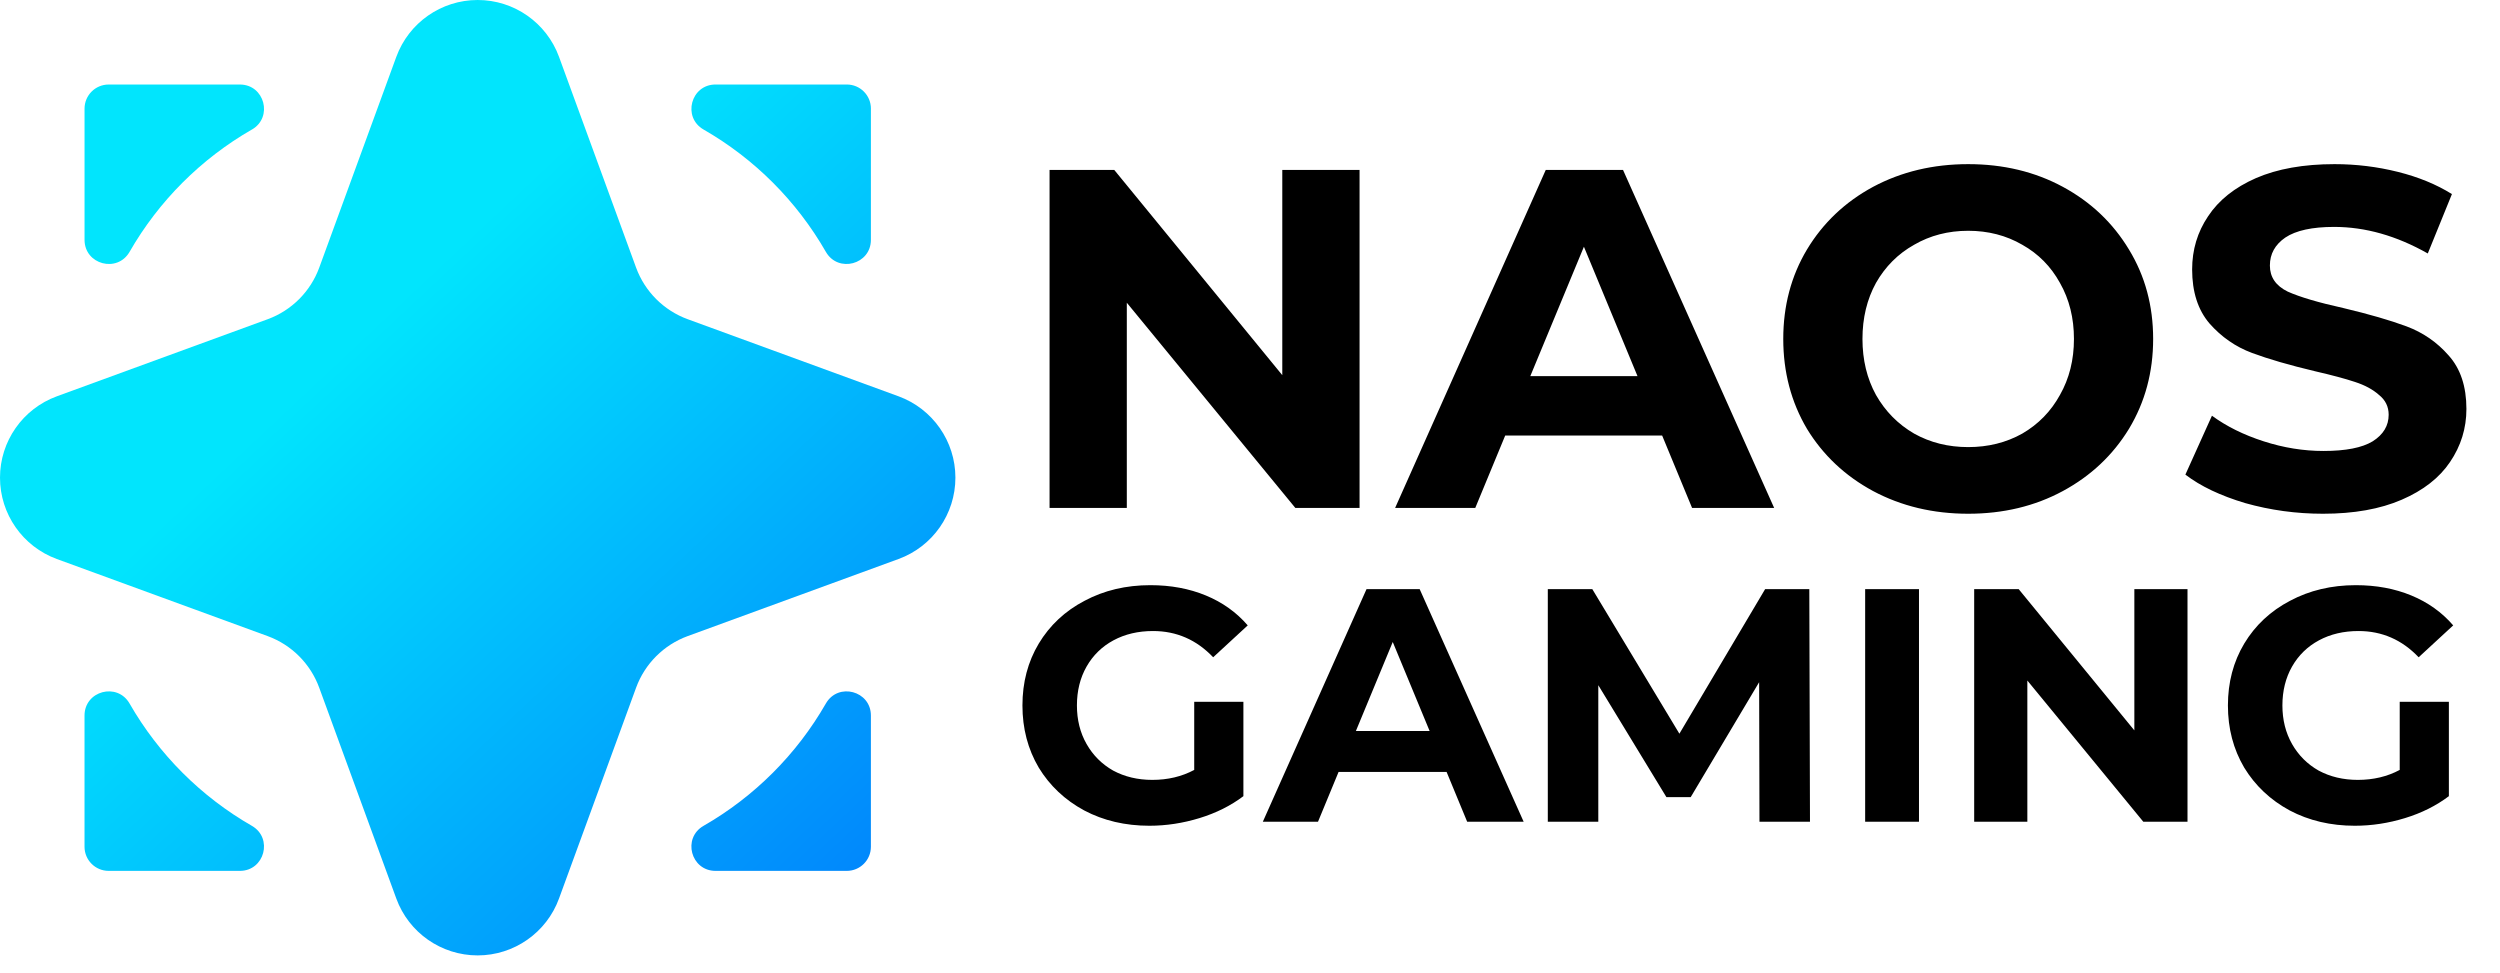
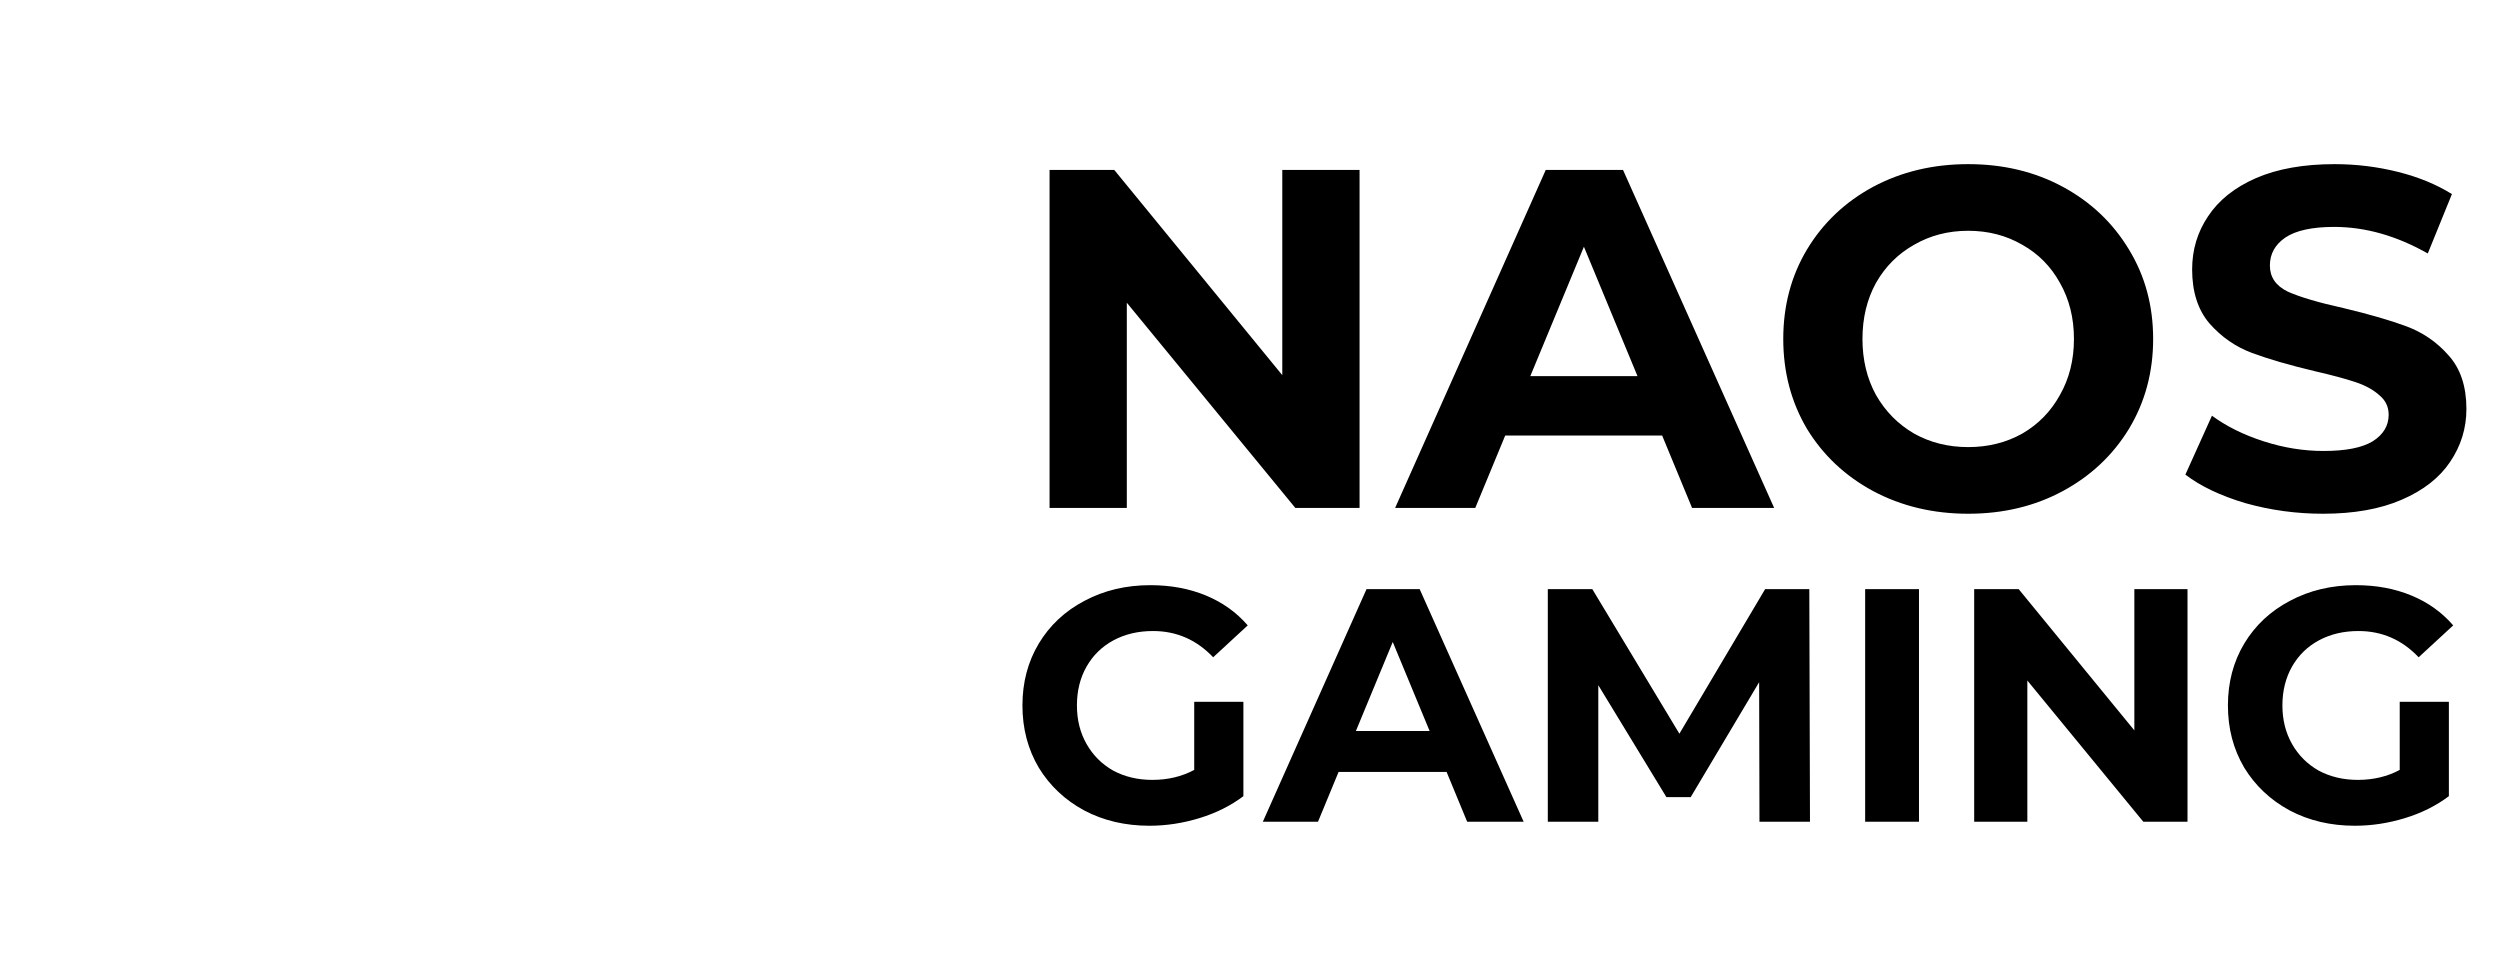
<svg xmlns="http://www.w3.org/2000/svg" width="131" height="51" viewBox="0 0 131 51" fill="none">
  <path d="M71.241 8.904V26.616H67.876L59.045 15.863V26.616H54.997V8.904H58.387L67.192 19.658V8.904H71.241ZM87.096 22.821H78.873L77.304 26.616H73.104L80.998 8.904H85.046L92.966 26.616H88.665L87.096 22.821ZM85.805 19.709L82.997 12.928L80.188 19.709H85.805ZM103.134 26.92C101.296 26.92 99.634 26.523 98.15 25.731C96.682 24.938 95.526 23.85 94.683 22.467C93.857 21.067 93.443 19.498 93.443 17.76C93.443 16.023 93.857 14.463 94.683 13.079C95.526 11.679 96.682 10.583 98.15 9.79C99.634 8.997 101.296 8.601 103.134 8.601C104.973 8.601 106.626 8.997 108.093 9.79C109.561 10.583 110.716 11.679 111.56 13.079C112.403 14.463 112.825 16.023 112.825 17.76C112.825 19.498 112.403 21.067 111.56 22.467C110.716 23.85 109.561 24.938 108.093 25.731C106.626 26.523 104.973 26.92 103.134 26.92ZM103.134 23.428C104.18 23.428 105.125 23.192 105.968 22.72C106.811 22.23 107.469 21.556 107.942 20.695C108.431 19.835 108.675 18.857 108.675 17.76C108.675 16.664 108.431 15.685 107.942 14.825C107.469 13.965 106.811 13.299 105.968 12.826C105.125 12.337 104.18 12.093 103.134 12.093C102.088 12.093 101.144 12.337 100.3 12.826C99.457 13.299 98.791 13.965 98.301 14.825C97.829 15.685 97.593 16.664 97.593 17.76C97.593 18.857 97.829 19.835 98.301 20.695C98.791 21.556 99.457 22.23 100.3 22.72C101.144 23.192 102.088 23.428 103.134 23.428ZM121.725 26.92C120.325 26.92 118.967 26.734 117.651 26.363C116.353 25.975 115.307 25.478 114.514 24.87L115.906 21.783C116.665 22.34 117.567 22.787 118.613 23.124C119.659 23.462 120.705 23.631 121.75 23.631C122.914 23.631 123.775 23.462 124.331 23.124C124.888 22.77 125.166 22.306 125.166 21.733C125.166 21.311 124.998 20.965 124.66 20.695C124.34 20.409 123.918 20.181 123.395 20.012C122.889 19.844 122.197 19.658 121.32 19.456C119.971 19.135 118.866 18.815 118.006 18.494C117.145 18.174 116.403 17.659 115.779 16.951C115.172 16.242 114.868 15.297 114.868 14.117C114.868 13.088 115.147 12.16 115.703 11.334C116.26 10.49 117.095 9.824 118.208 9.335C119.338 8.845 120.713 8.601 122.332 8.601C123.463 8.601 124.567 8.736 125.647 9.006C126.727 9.276 127.671 9.664 128.481 10.17L127.216 13.282C125.58 12.354 123.943 11.89 122.307 11.89C121.16 11.89 120.308 12.076 119.752 12.447C119.212 12.818 118.942 13.307 118.942 13.914C118.942 14.522 119.254 14.977 119.878 15.281C120.519 15.567 121.489 15.854 122.788 16.141C124.137 16.462 125.242 16.782 126.103 17.102C126.963 17.423 127.697 17.929 128.304 18.621C128.928 19.312 129.24 20.248 129.24 21.429C129.24 22.441 128.953 23.369 128.38 24.212C127.823 25.039 126.98 25.697 125.849 26.186C124.719 26.675 123.345 26.92 121.725 26.92Z" fill="black" />
  <path d="M62.577 36.774H65.154V41.719C64.493 42.218 63.727 42.601 62.856 42.868C61.985 43.135 61.109 43.269 60.227 43.269C58.962 43.269 57.824 43.002 56.814 42.468C55.804 41.922 55.009 41.173 54.429 40.222C53.86 39.258 53.576 38.173 53.576 36.966C53.576 35.759 53.86 34.679 54.429 33.727C55.009 32.764 55.81 32.015 56.832 31.481C57.853 30.936 59.002 30.663 60.279 30.663C61.347 30.663 62.316 30.843 63.187 31.203C64.057 31.562 64.789 32.085 65.381 32.77L63.57 34.441C62.699 33.524 61.649 33.066 60.418 33.066C59.641 33.066 58.95 33.228 58.346 33.553C57.743 33.878 57.273 34.337 56.936 34.929C56.599 35.521 56.431 36.2 56.431 36.966C56.431 37.72 56.599 38.394 56.936 38.986C57.273 39.578 57.737 40.042 58.329 40.378C58.933 40.703 59.617 40.866 60.383 40.866C61.196 40.866 61.927 40.692 62.577 40.344V36.774ZM75.801 40.448H70.142L69.063 43.06H66.172L71.605 30.872H74.391L79.84 43.06H76.88L75.801 40.448ZM74.913 38.306L72.98 33.64L71.048 38.306H74.913ZM92.196 43.06L92.179 35.747L88.592 41.771H87.321L83.751 35.904V43.06H81.105V30.872H83.438L88 38.446L92.492 30.872H94.808L94.843 43.06H92.196ZM97.734 30.872H100.555V43.06H97.734V30.872ZM114.625 30.872V43.06H112.31L106.233 35.66V43.06H103.447V30.872H105.78L111.84 38.272V30.872H114.625ZM125.745 36.774H128.321V41.719C127.66 42.218 126.894 42.601 126.023 42.868C125.153 43.135 124.276 43.269 123.394 43.269C122.129 43.269 120.991 43.002 119.981 42.468C118.972 41.922 118.176 41.173 117.596 40.222C117.027 39.258 116.743 38.173 116.743 36.966C116.743 35.759 117.027 34.679 117.596 33.727C118.176 32.764 118.977 32.015 119.999 31.481C121.02 30.936 122.169 30.663 123.446 30.663C124.514 30.663 125.483 30.843 126.354 31.203C127.225 31.562 127.956 32.085 128.548 32.77L126.737 34.441C125.866 33.524 124.816 33.066 123.586 33.066C122.808 33.066 122.117 33.228 121.514 33.553C120.91 33.878 120.44 34.337 120.103 34.929C119.767 35.521 119.598 36.2 119.598 36.966C119.598 37.72 119.767 38.394 120.103 38.986C120.44 39.578 120.904 40.042 121.496 40.378C122.1 40.703 122.785 40.866 123.551 40.866C124.363 40.866 125.095 40.692 125.745 40.344V36.774Z" fill="black" />
-   <path fill-rule="evenodd" clip-rule="evenodd" d="M0 25.029C0 26.935 1.19 28.638 2.98 29.293L14.023 33.331C15.278 33.79 16.268 34.779 16.727 36.036L20.766 47.083C21.42 48.873 23.123 50.063 25.029 50.063C26.934 50.063 28.637 48.872 29.292 47.083L33.331 36.036C33.79 34.781 34.779 33.791 36.036 33.331L47.083 29.292C48.873 28.638 50.063 26.935 50.063 25.029C50.063 23.124 48.872 21.421 47.083 20.766L36.036 16.727C34.781 16.268 33.791 15.278 33.331 14.023L29.293 2.98C28.638 1.19 26.936 0 25.03 0H25.029C23.124 0 21.421 1.19 20.766 2.98L16.728 14.024C16.269 15.279 15.279 16.269 14.024 16.728L2.98 20.766C1.19 21.421 0 23.124 0 25.029ZM13.198 6.788C10.532 8.32 8.321 10.53 6.79 13.196C6.146 14.319 4.43 13.862 4.43 12.567V5.693C4.43 4.995 4.996 4.429 5.694 4.429H12.569C13.864 4.429 14.321 6.145 13.199 6.789L13.198 6.788ZM45.635 5.692V12.567C45.635 13.862 43.919 14.319 43.275 13.197C41.744 10.53 39.533 8.319 36.867 6.788C35.744 6.144 36.201 4.428 37.496 4.428H44.372C45.07 4.428 45.636 4.994 45.636 5.692H45.635ZM37.495 45.634H44.371C45.069 45.634 45.635 45.068 45.635 44.37V37.494C45.635 36.199 43.919 35.742 43.275 36.864C41.744 39.531 39.532 41.743 36.865 43.274C35.743 43.919 36.2 45.634 37.495 45.634ZM13.198 43.274C14.32 43.919 13.863 45.634 12.569 45.634H5.693C4.995 45.634 4.429 45.068 4.429 44.37V37.494C4.429 36.199 6.145 35.742 6.789 36.864C8.32 39.532 10.531 41.743 13.198 43.274Z" fill="url(#paint0_linear_2_40)" />
  <defs>
    <linearGradient id="paint0_linear_2_40" x1="5.982" y1="3.958" x2="46.186" y2="46.846" gradientUnits="userSpaceOnUse">
      <stop offset="0.32" stop-color="#01E5FD" />
      <stop offset="1" stop-color="#0184FC" />
    </linearGradient>
  </defs>
</svg>